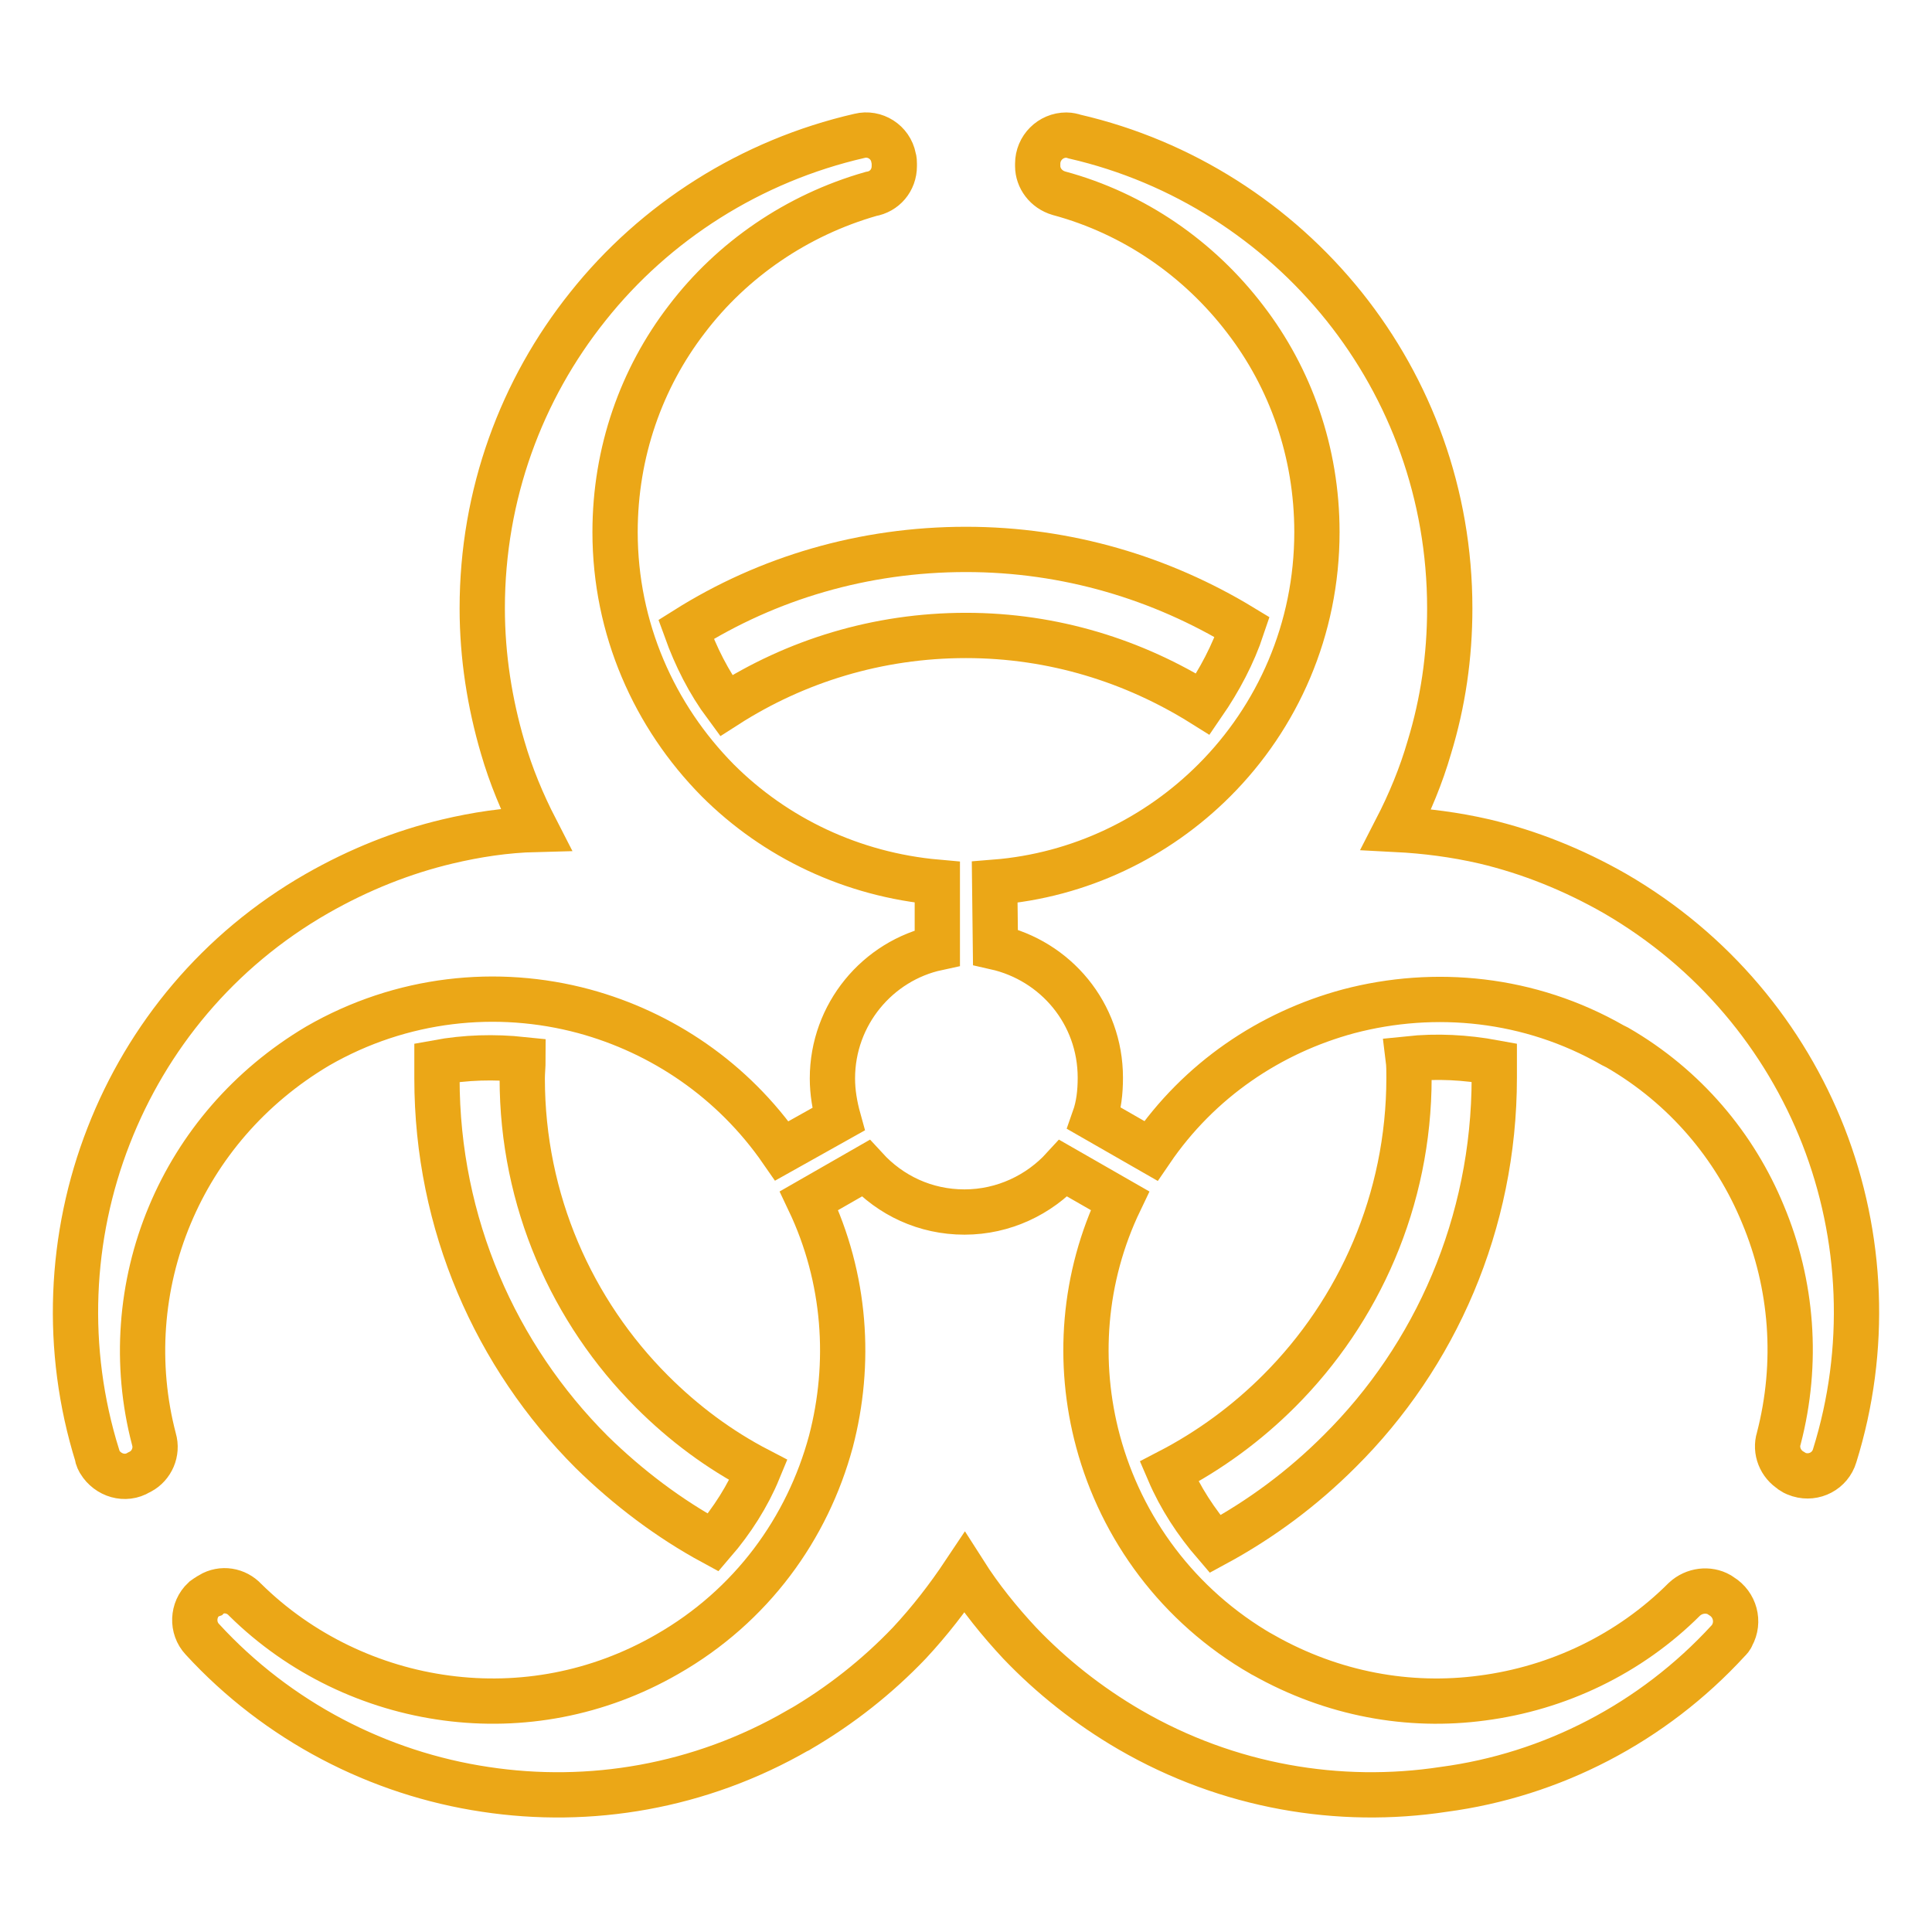
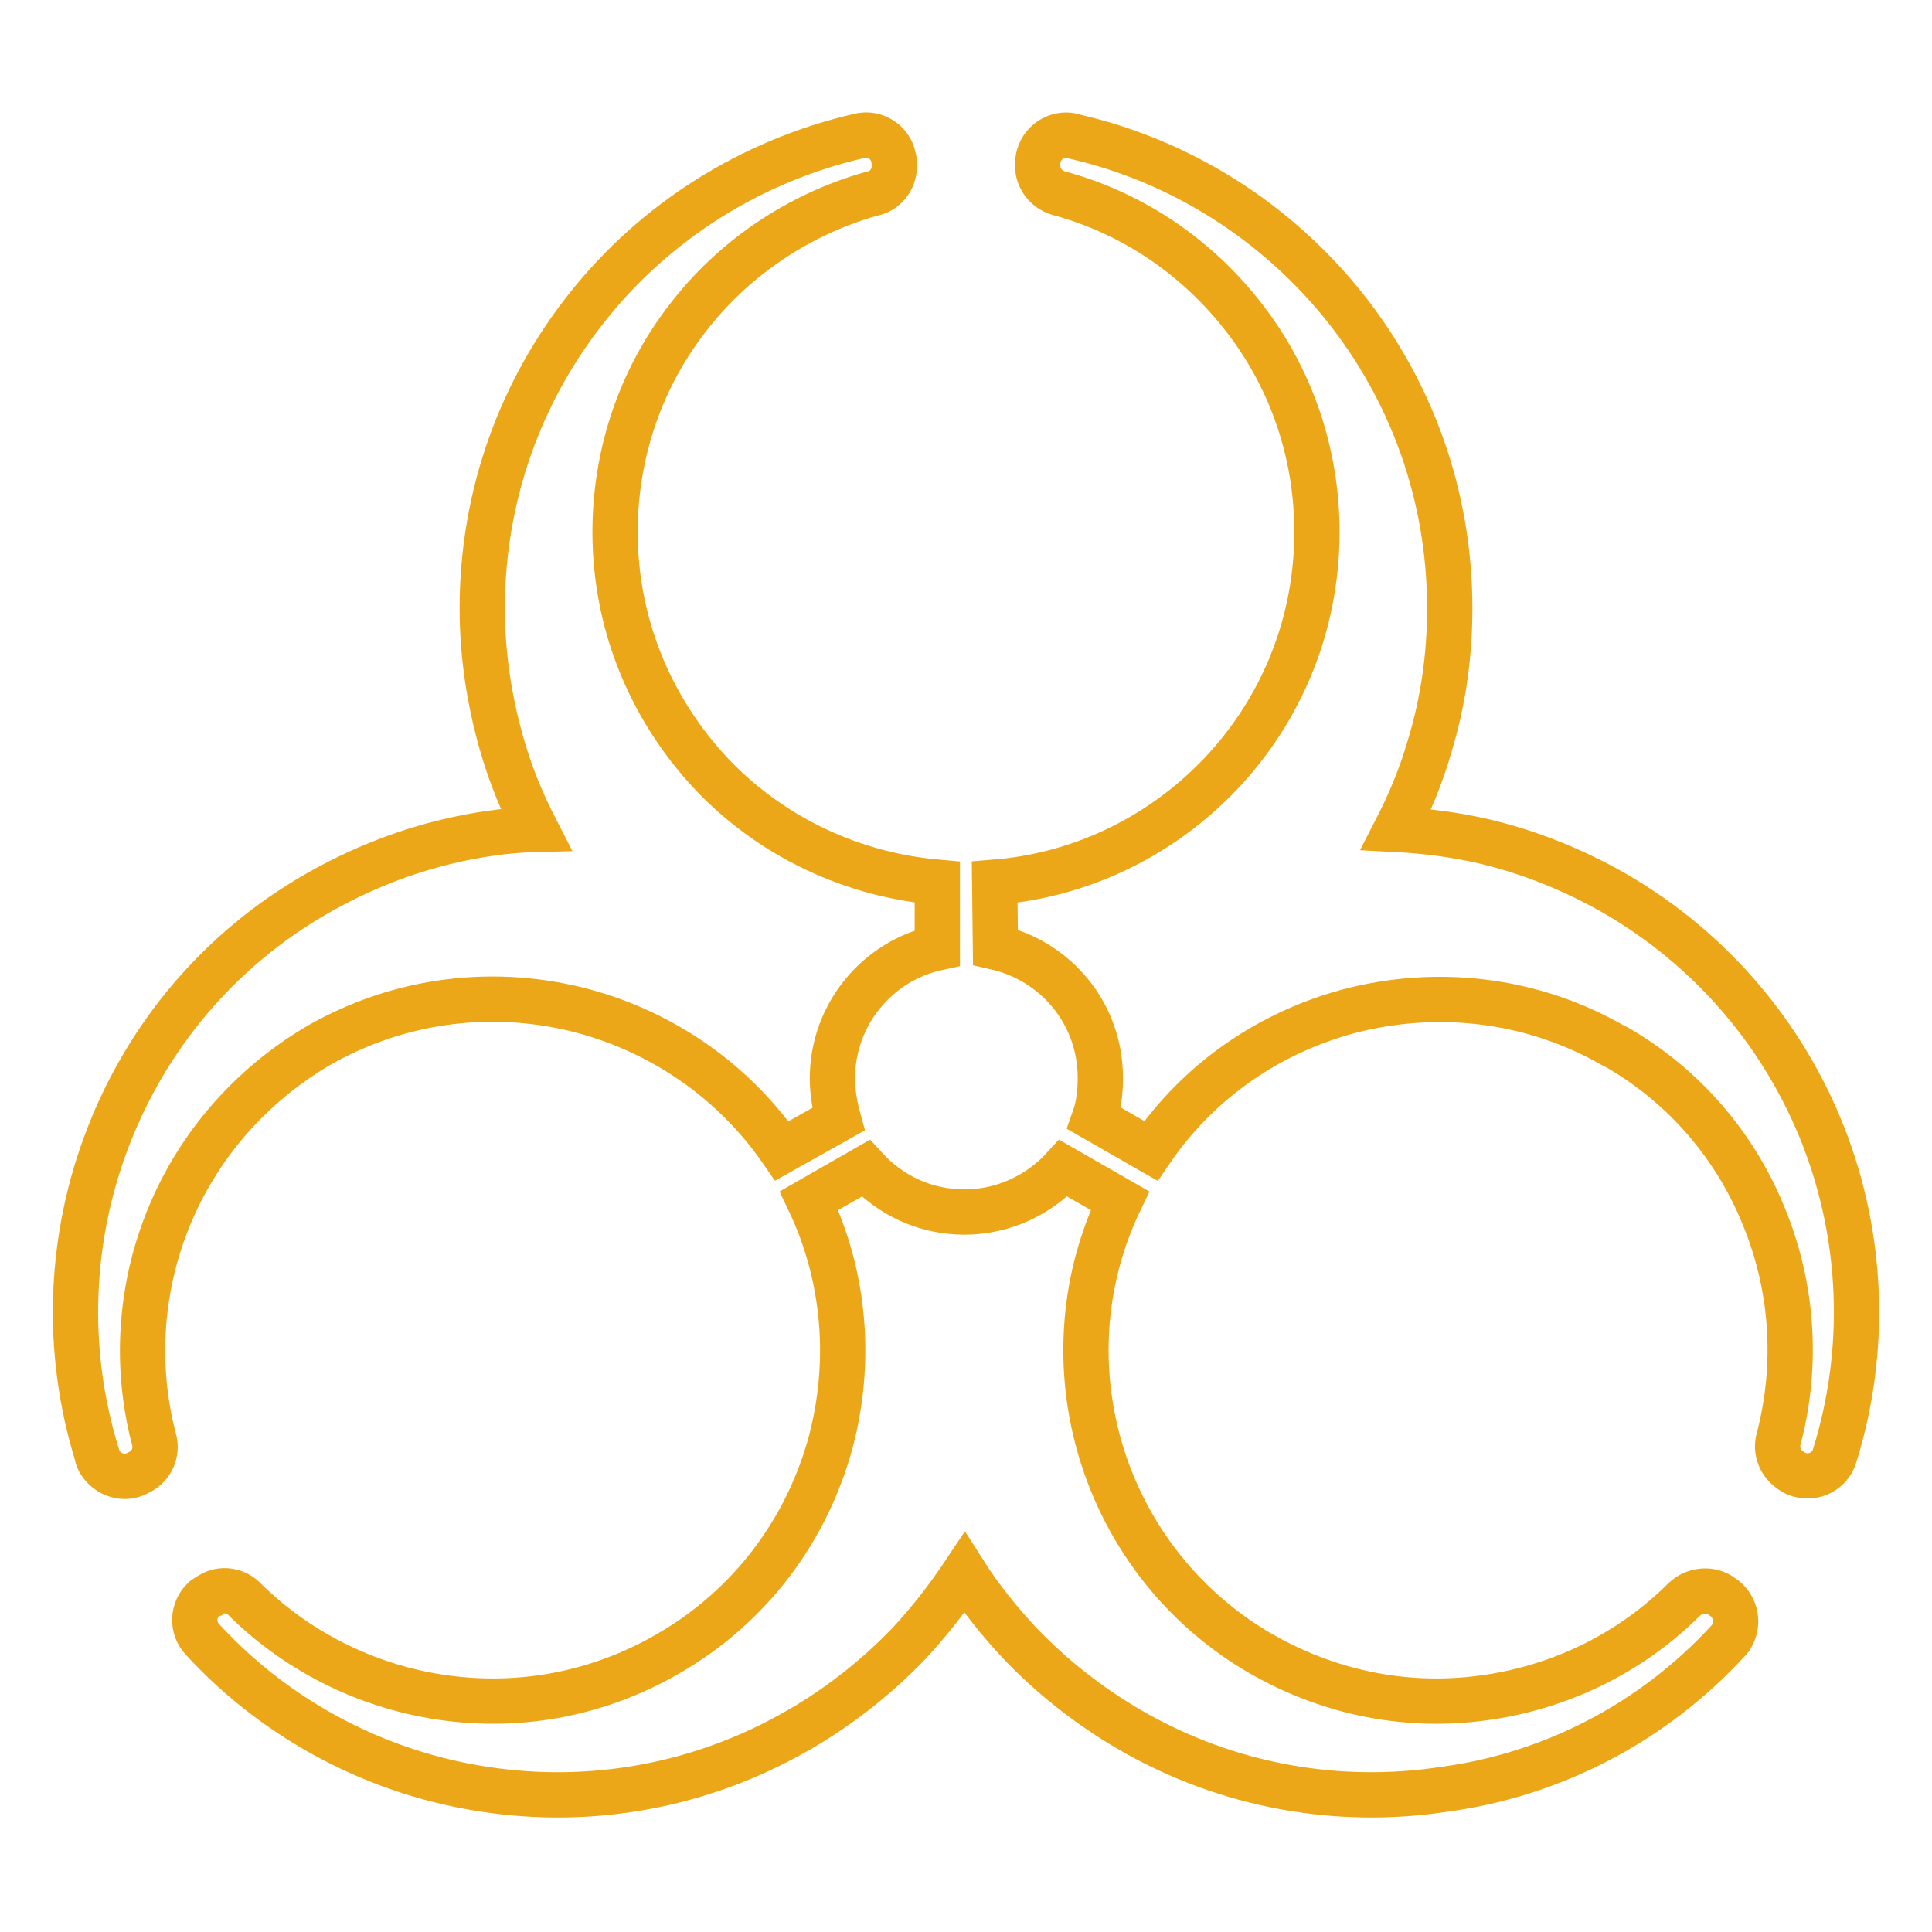
<svg xmlns="http://www.w3.org/2000/svg" version="1.1" x="0px" y="0px" viewBox="0 0 256 256" enable-background="new 0 0 256 256" xml:space="preserve">
  <g>
-     <path stroke-width="6" fill-opacity="0" stroke="#eba717" d="M94.5,204.4c-5.9-3.2-11.3-7.3-16.1-12c-12.7-12.7-20.5-30.2-20.5-49.5c0-0.7,0-1.4,0-2.1 c3.8-0.7,7.6-0.8,11.4-0.4c0,0.8-0.1,1.7-0.1,2.5c0,16.2,6.6,30.9,17.2,41.5c4.2,4.2,8.9,7.7,14.1,10.4 C99.1,198.2,97,201.5,94.5,204.4z M198,140.8c0,0.7,0,1.3,0,2c0,19.3-7.8,36.9-20.5,49.5c-4.9,4.9-10.4,9-16.5,12.3 c-2.5-2.9-4.6-6.1-6.1-9.6c5.4-2.8,10.3-6.4,14.6-10.7c10.6-10.6,17.2-25.3,17.2-41.5c0-0.9,0-1.7-0.1-2.5 C190.4,139.9,194.2,140.1,198,140.8L198,140.8L198,140.8z M128,72.8c13.4,0,25.9,3.8,36.6,10.3c-1.2,3.6-3,7-5.2,10.2 c-9.1-5.7-19.8-9.1-31.4-9.1c-11.7,0-22.6,3.4-31.8,9.3c-2.3-3.1-4-6.5-5.3-10.1C101.7,76.6,114.4,72.8,128,72.8L128,72.8L128,72.8 z" />
    <path stroke-width="6" fill-opacity="0" stroke="#eba717" d="M131.8,116.9c11.3-0.9,21.5-5.9,29.1-13.5c8.4-8.4,13.6-20,13.6-32.9c0-10.6-3.5-20.4-9.5-28.2 c-6.1-8-14.7-14-24.7-16.7c-1.7-0.5-2.8-2-2.8-3.6h0v-0.3c0-2.1,1.7-3.8,3.8-3.8c0.4,0,0.8,0.1,1.1,0.2 c14.3,3.3,26.8,11.4,35.7,22.5c8.8,11,14,24.9,14,40c0,6.4-0.9,12.5-2.7,18.4c-1.1,3.8-2.6,7.4-4.4,10.9c3.9,0.2,7.8,0.7,11.7,1.6 c5.9,1.4,11.7,3.7,17.3,6.9c13.1,7.6,22.5,19.1,27.6,32.1c5.2,13.3,5.9,28.3,1.5,42.4c-0.6,2-2.7,3.1-4.7,2.5 c-0.3-0.1-0.6-0.2-0.9-0.4l-0.1-0.1c-1.5-0.9-2.2-2.7-1.7-4.3c2.6-10,1.8-20.4-2.1-29.7c-3.7-9-10.3-16.9-19.3-22.1 c-0.2-0.1-0.4-0.2-0.6-0.3c-11-6.3-23.6-7.5-35-4.5c-10.4,2.8-19.8,9.1-26.2,18.5l-7.5-4.3c0.6-1.7,0.8-3.5,0.8-5.4 c0-8.5-5.9-15.5-13.9-17.3L131.8,116.9L131.8,116.9z M103.6,152.5c-6.5-9.4-15.9-15.7-26.2-18.5c-11.5-3.1-24.2-1.8-35.3,4.6 C33,144,26.3,151.9,22.5,161c-3.9,9.3-4.7,19.8-2.1,29.7c0.5,1.7-0.3,3.5-1.8,4.3l-0.2,0.1c-1.8,1.1-4.1,0.4-5.2-1.4 c-0.1-0.2-0.3-0.5-0.3-0.8l0,0c-4.4-14.1-3.7-29.1,1.5-42.4c5.1-13.1,14.5-24.6,27.6-32.1c5.6-3.2,11.4-5.5,17.3-6.9 c3.8-0.9,7.7-1.5,11.7-1.6c-1.8-3.5-3.3-7.1-4.4-10.9c-1.7-5.8-2.7-12-2.7-18.4c0-15.1,5.2-29,14-40c8.9-11.2,21.6-19.3,36-22.6 c2-0.5,4.1,0.8,4.5,2.9c0.1,0.3,0.1,0.6,0.1,0.8h0V22c0,1.9-1.3,3.4-3.1,3.7c-9.8,2.8-18.4,8.7-24.4,16.6c-6,7.8-9.5,17.6-9.5,28.2 c0,12.8,5.2,24.4,13.6,32.9c7.6,7.6,17.8,12.5,29.1,13.5v8.7c-7.9,1.7-13.9,8.8-13.9,17.3c0,1.8,0.3,3.6,0.8,5.4L103.6,152.5 L103.6,152.5z M229,217.4c0.2-0.2,0.4-0.4,0.5-0.7c1-1.8,0.4-4.1-1.4-5.2l-0.3-0.2c-1.4-0.8-3.3-0.6-4.6,0.6 c-7.3,7.3-16.8,11.8-26.8,13.1c-9.7,1.3-19.8-0.5-29-5.7c-0.1,0-0.1-0.1-0.2-0.1c-11.1-6.4-18.6-16.7-21.7-28.2 c-2.8-10.4-2-21.7,2.9-31.9l-7.5-4.3c-3.2,3.5-7.9,5.8-13.1,5.8c-5.2,0-9.8-2.2-13.1-5.8l-7.5,4.3c4.9,10.3,5.6,21.6,2.9,31.9 c-3.1,11.5-10.5,21.8-21.7,28.2l0,0c-9.2,5.3-19.4,7.1-29.2,5.8c-9.9-1.3-19.4-5.8-26.7-13c-1.2-1.3-3.1-1.6-4.6-0.7l-0.1,0.1 c-0.3,0.1-0.5,0.3-0.8,0.5c-1.5,1.4-1.6,3.8-0.2,5.3c10,10.9,23.4,17.8,37.5,19.9c13.8,2.1,28.4-0.3,41.4-7.8 c0.1,0,0.2-0.1,0.2-0.1c5.5-3.2,10.4-7.1,14.6-11.5c2.7-2.9,5.1-6,7.3-9.3c2.1,3.3,4.6,6.4,7.3,9.3c4.2,4.4,9.1,8.3,14.6,11.5l0,0 l0,0c13.1,7.6,27.8,10,41.6,7.9C205.6,235.2,219,228.3,229,217.4L229,217.4z" />
  </g>
</svg>